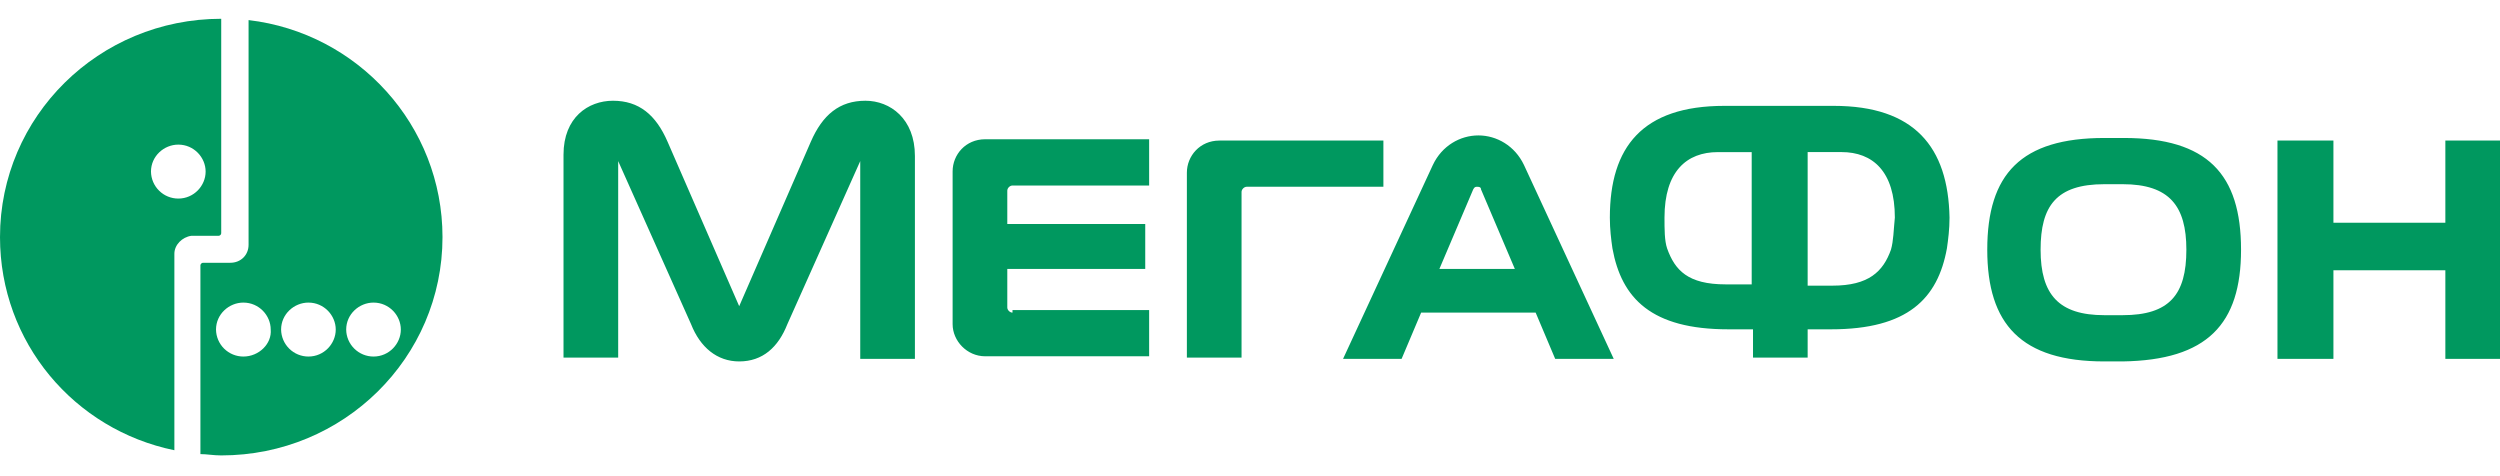
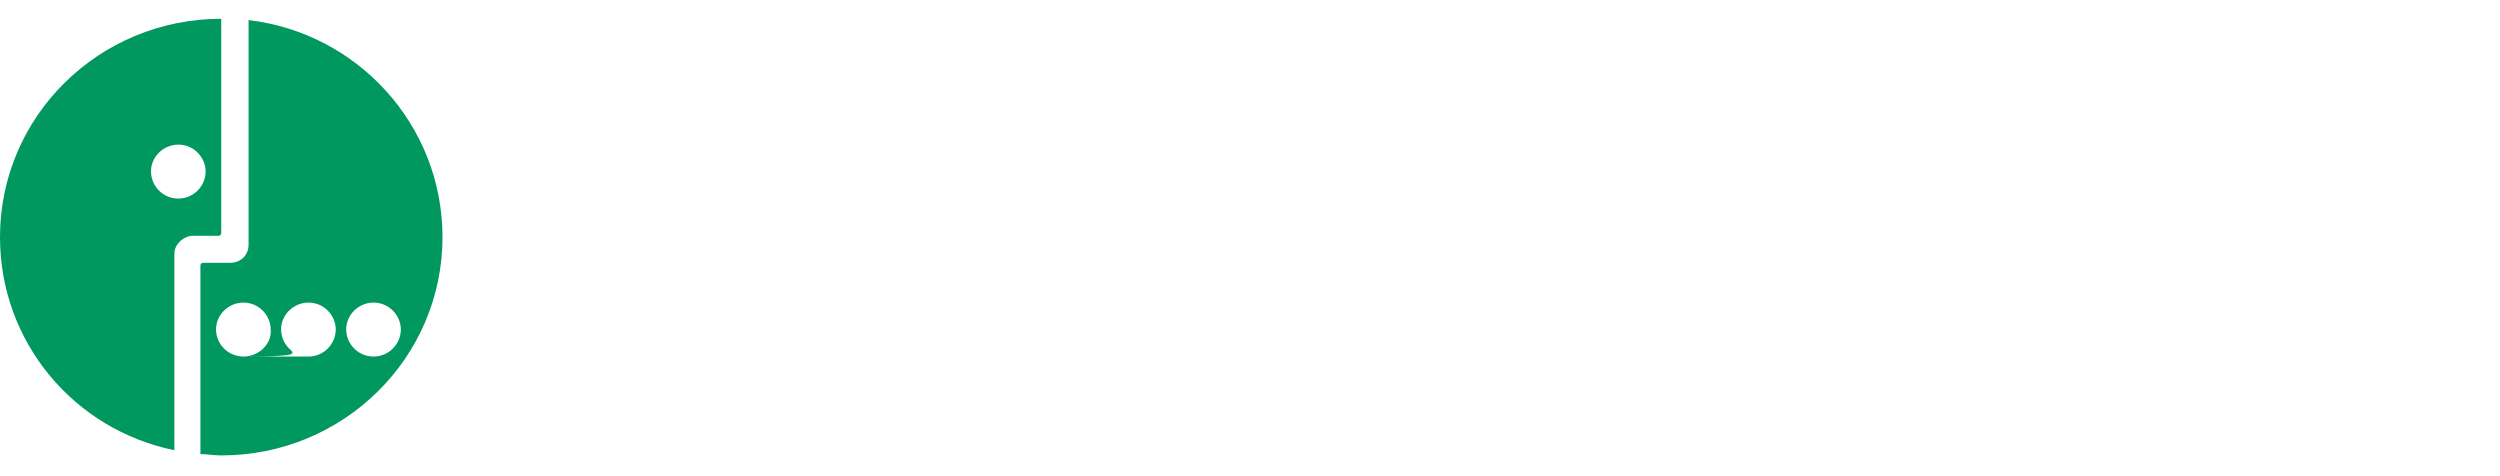
<svg xmlns="http://www.w3.org/2000/svg" width="84" height="16" viewBox="0 0 84 16" fill="none">
-   <path d="M8.352 0.675V8.225C8.352 8.571 8.089 8.829 7.74 8.829H6.822C6.778 8.829 6.734 8.873 6.734 8.916V15.258C6.952 15.258 7.171 15.302 7.434 15.302C11.544 15.302 14.868 12.022 14.868 7.967C14.868 4.212 12.025 1.106 8.352 0.675ZM8.177 11.98C7.936 11.98 7.704 11.885 7.531 11.715C7.359 11.545 7.261 11.314 7.258 11.073C7.258 10.555 7.696 10.167 8.177 10.167C8.702 10.167 9.096 10.599 9.096 11.073C9.139 11.548 8.702 11.98 8.177 11.98ZM10.363 11.98C10.122 11.98 9.89 11.885 9.718 11.715C9.546 11.545 9.448 11.314 9.445 11.073C9.445 10.555 9.882 10.167 10.363 10.167C10.888 10.167 11.281 10.599 11.281 11.073C11.281 11.548 10.888 11.98 10.363 11.98ZM12.55 11.98C12.309 11.98 12.077 11.885 11.905 11.715C11.732 11.545 11.634 11.314 11.632 11.073C11.632 10.555 12.069 10.167 12.55 10.167C13.075 10.167 13.468 10.599 13.468 11.073C13.468 11.548 13.075 11.98 12.55 11.98H12.55Z" fill="#00985F" />
+   <path d="M8.352 0.675V8.225C8.352 8.571 8.089 8.829 7.74 8.829H6.822C6.778 8.829 6.734 8.873 6.734 8.916V15.258C6.952 15.258 7.171 15.302 7.434 15.302C11.544 15.302 14.868 12.022 14.868 7.967C14.868 4.212 12.025 1.106 8.352 0.675ZM8.177 11.98C7.936 11.98 7.704 11.885 7.531 11.715C7.359 11.545 7.261 11.314 7.258 11.073C7.258 10.555 7.696 10.167 8.177 10.167C8.702 10.167 9.096 10.599 9.096 11.073C9.139 11.548 8.702 11.98 8.177 11.98ZC10.122 11.98 9.89 11.885 9.718 11.715C9.546 11.545 9.448 11.314 9.445 11.073C9.445 10.555 9.882 10.167 10.363 10.167C10.888 10.167 11.281 10.599 11.281 11.073C11.281 11.548 10.888 11.98 10.363 11.98ZM12.55 11.98C12.309 11.98 12.077 11.885 11.905 11.715C11.732 11.545 11.634 11.314 11.632 11.073C11.632 10.555 12.069 10.167 12.55 10.167C13.075 10.167 13.468 10.599 13.468 11.073C13.468 11.548 13.075 11.98 12.55 11.98H12.55Z" fill="#00985F" />
  <path d="M7.434 0.631C3.323 0.631 0 3.91 0 7.966C0 11.504 2.493 14.438 5.859 15.128V8.527C5.859 8.225 6.122 7.966 6.428 7.923H7.346C7.39 7.923 7.433 7.88 7.433 7.836V0.631H7.434ZM5.991 6.672C5.749 6.672 5.517 6.577 5.346 6.407C5.174 6.238 5.076 6.007 5.073 5.765C5.073 5.248 5.509 4.859 5.991 4.859C6.516 4.859 6.909 5.291 6.909 5.765C6.909 6.24 6.516 6.672 5.991 6.672Z" fill="#00985F" />
-   <path d="M82.164 4.722V7.484H78.403V4.723H76.523V12.058H78.403V9.08H82.164V12.057H84V4.722L82.164 4.722ZM51.205 5.543C50.898 4.896 50.286 4.55 49.674 4.55C49.062 4.55 48.45 4.895 48.144 5.543L45.127 12.057H47.094L47.75 10.504H51.598L52.254 12.057H54.221L51.205 5.543ZM48.363 9.037L49.5 6.363C49.543 6.276 49.586 6.276 49.63 6.276C49.674 6.276 49.762 6.276 49.762 6.363L50.899 9.037H48.363ZM29.079 3.385C28.204 3.385 27.636 3.859 27.242 4.766L24.837 10.288L22.432 4.766C22.039 3.859 21.471 3.385 20.596 3.385C19.765 3.385 18.934 3.945 18.934 5.197V12.015H20.771V5.413L23.22 10.893C23.526 11.669 24.094 12.144 24.837 12.144C25.624 12.144 26.149 11.669 26.455 10.893L28.904 5.413V12.057H30.741V5.24C30.741 3.989 29.91 3.385 29.079 3.385L29.079 3.385ZM34.02 10.504C33.932 10.504 33.845 10.418 33.845 10.332V9.037H38.48V7.526H33.845V6.406C33.845 6.319 33.932 6.233 34.02 6.233H38.611V4.679H33.102C32.445 4.679 32.008 5.197 32.008 5.758V10.893C32.008 11.453 32.489 11.971 33.102 11.971H38.611V10.418H34.02V10.504ZM41.716 12.057V6.449C41.716 6.362 41.803 6.275 41.89 6.275H46.482V4.723H40.972C40.317 4.723 39.879 5.241 39.879 5.802V12.015H41.716V12.058V12.057ZM75.299 8.39C75.299 5.845 74.162 4.636 71.363 4.636H70.707C67.909 4.636 66.772 5.845 66.772 8.39C66.772 10.893 67.909 12.144 70.707 12.144H71.32C74.162 12.101 75.299 10.893 75.299 8.39ZM71.32 10.59H70.707C69.176 10.59 68.564 9.9 68.564 8.39C68.564 6.923 69.089 6.189 70.707 6.189H71.32C72.893 6.189 73.462 6.923 73.462 8.39C73.462 9.9 72.893 10.59 71.32 10.59ZM61.612 3.557H57.939C55.184 3.557 54.091 4.938 54.091 7.312C54.091 7.7 54.134 8.045 54.178 8.347C54.485 10.03 55.49 11.065 58.07 11.065H58.901V12.015H60.737V11.065H61.524C64.105 11.065 65.11 10.03 65.416 8.347C65.46 8.045 65.504 7.7 65.504 7.312C65.46 4.938 64.323 3.557 61.612 3.557ZM58.813 9.555H57.982C56.714 9.555 56.277 9.081 56.015 8.347C55.927 8.088 55.927 7.7 55.927 7.312C55.927 5.758 56.671 5.111 57.72 5.111H58.857V9.555H58.813ZM63.536 8.39C63.274 9.123 62.792 9.598 61.569 9.598H60.737V5.11H61.874C62.924 5.11 63.667 5.758 63.667 7.311C63.623 7.743 63.623 8.088 63.536 8.39Z" fill="#00985F" />
</svg>